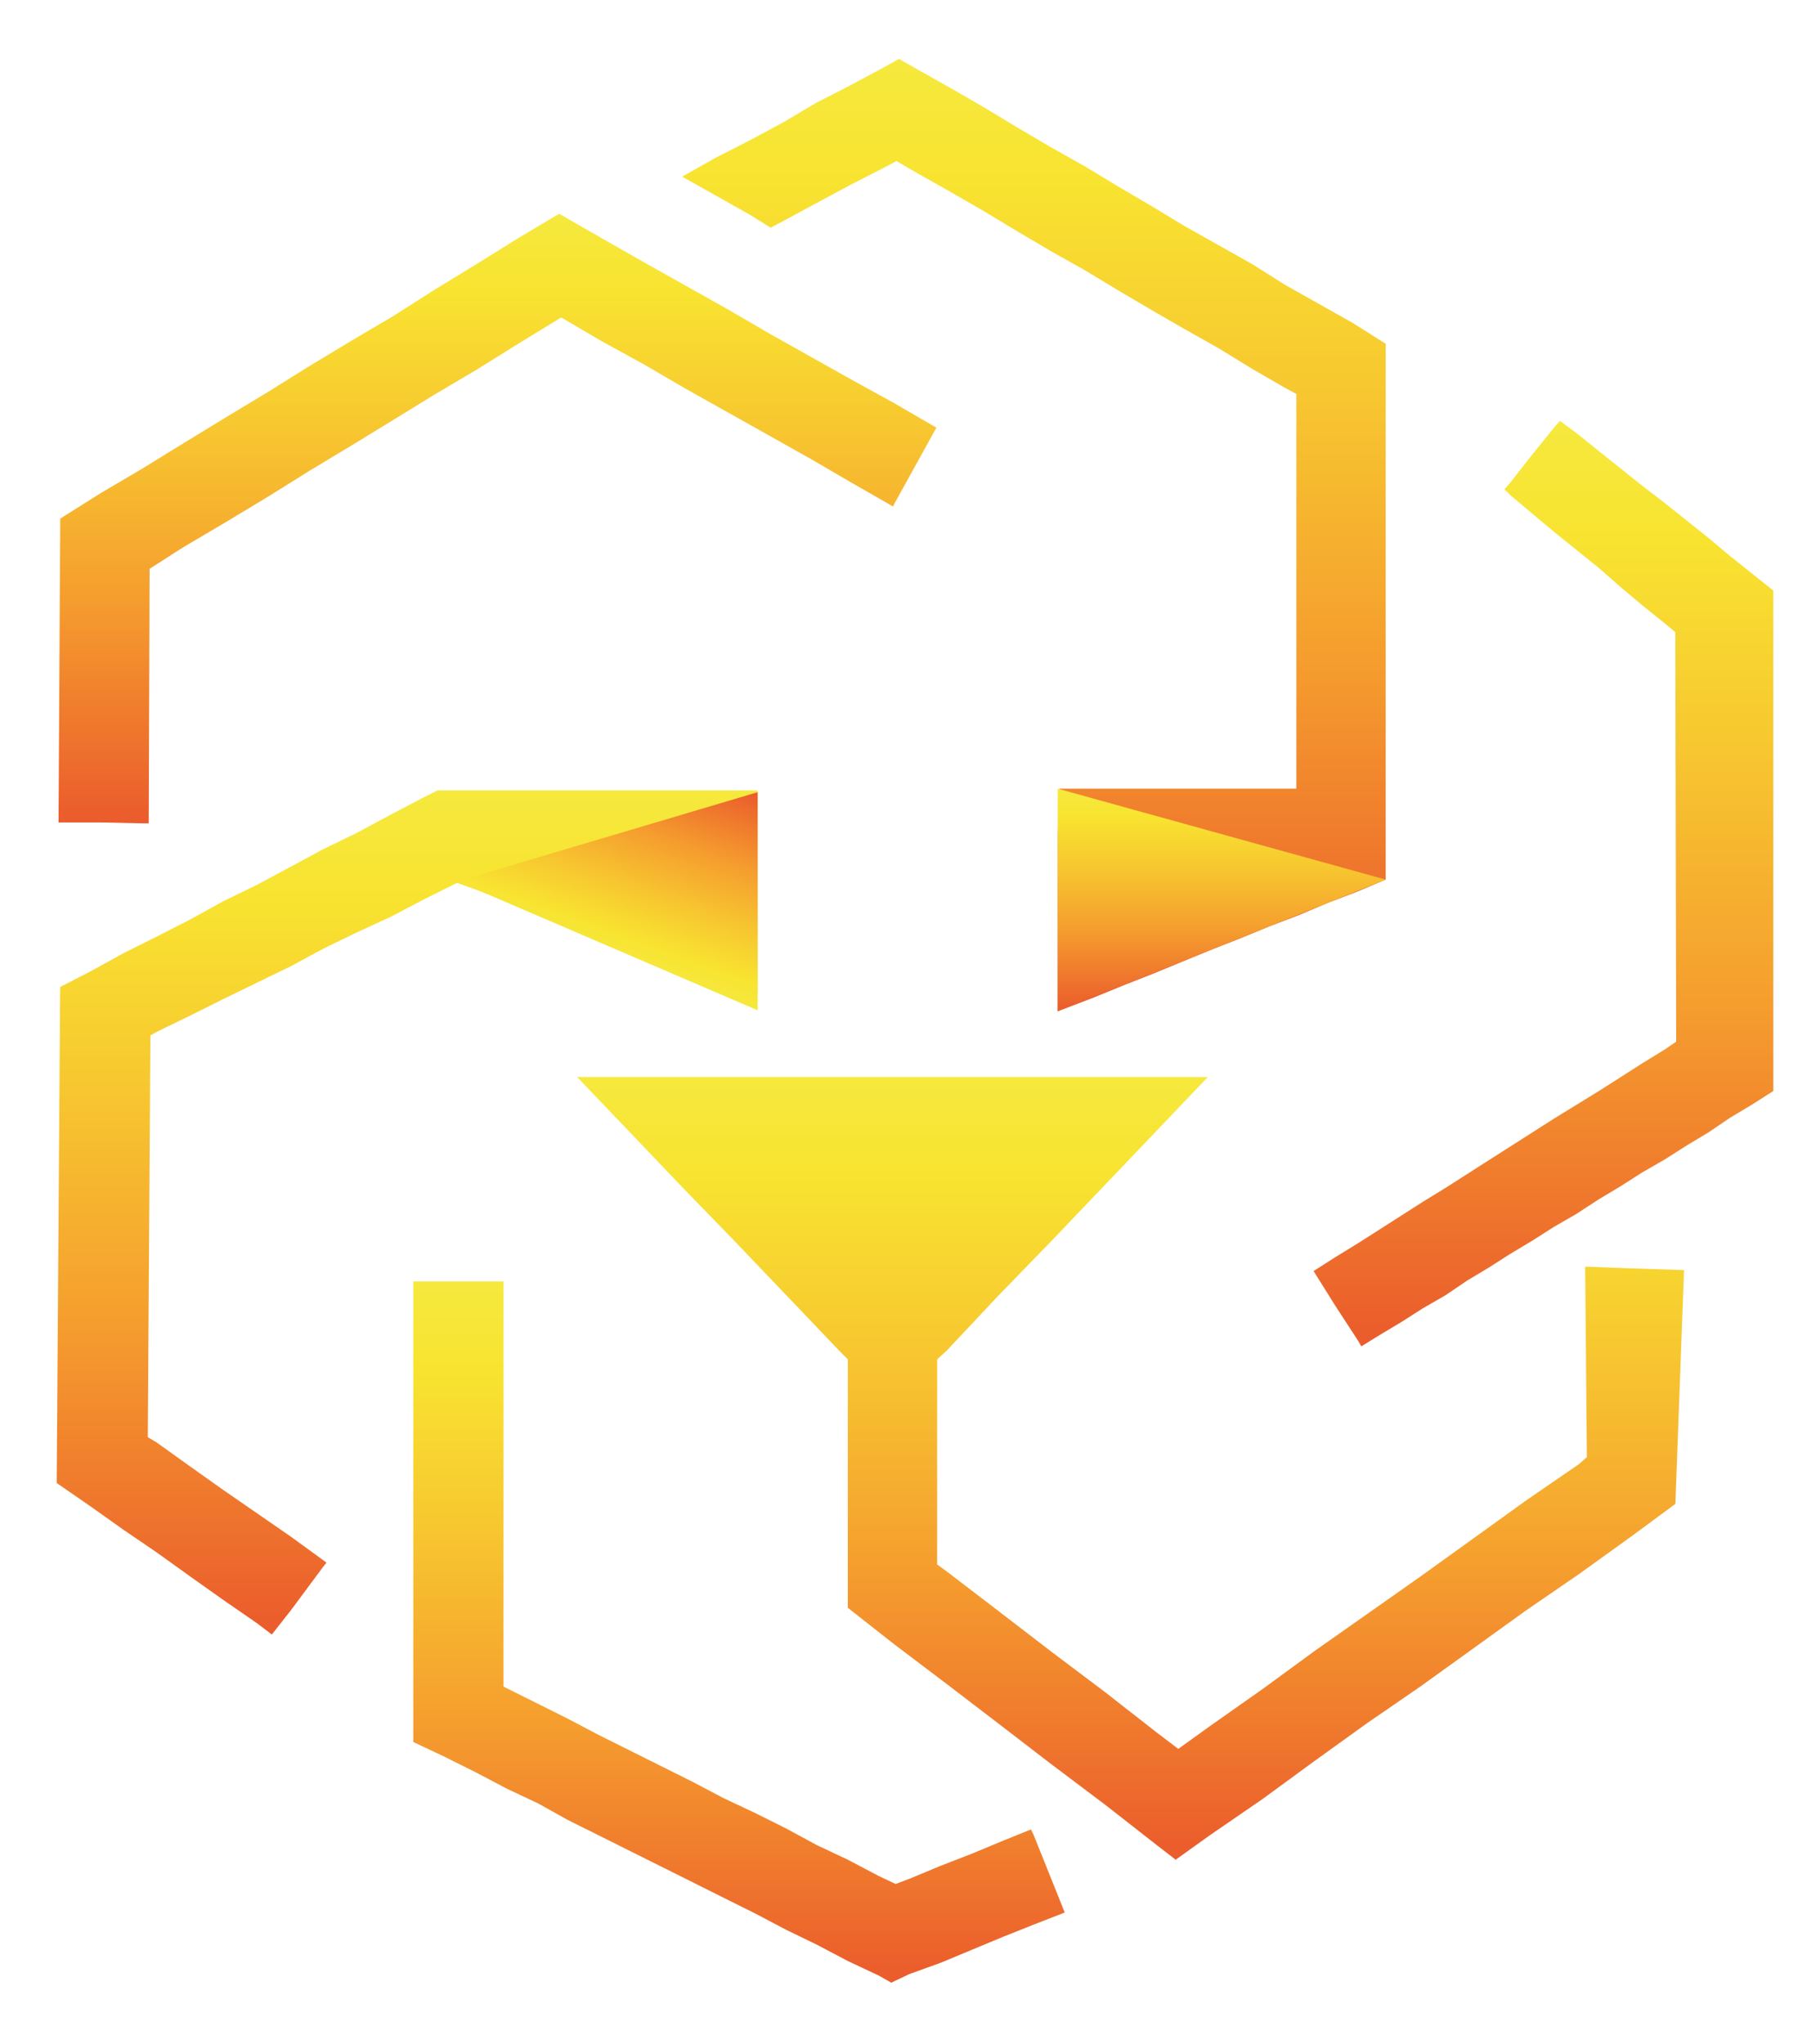
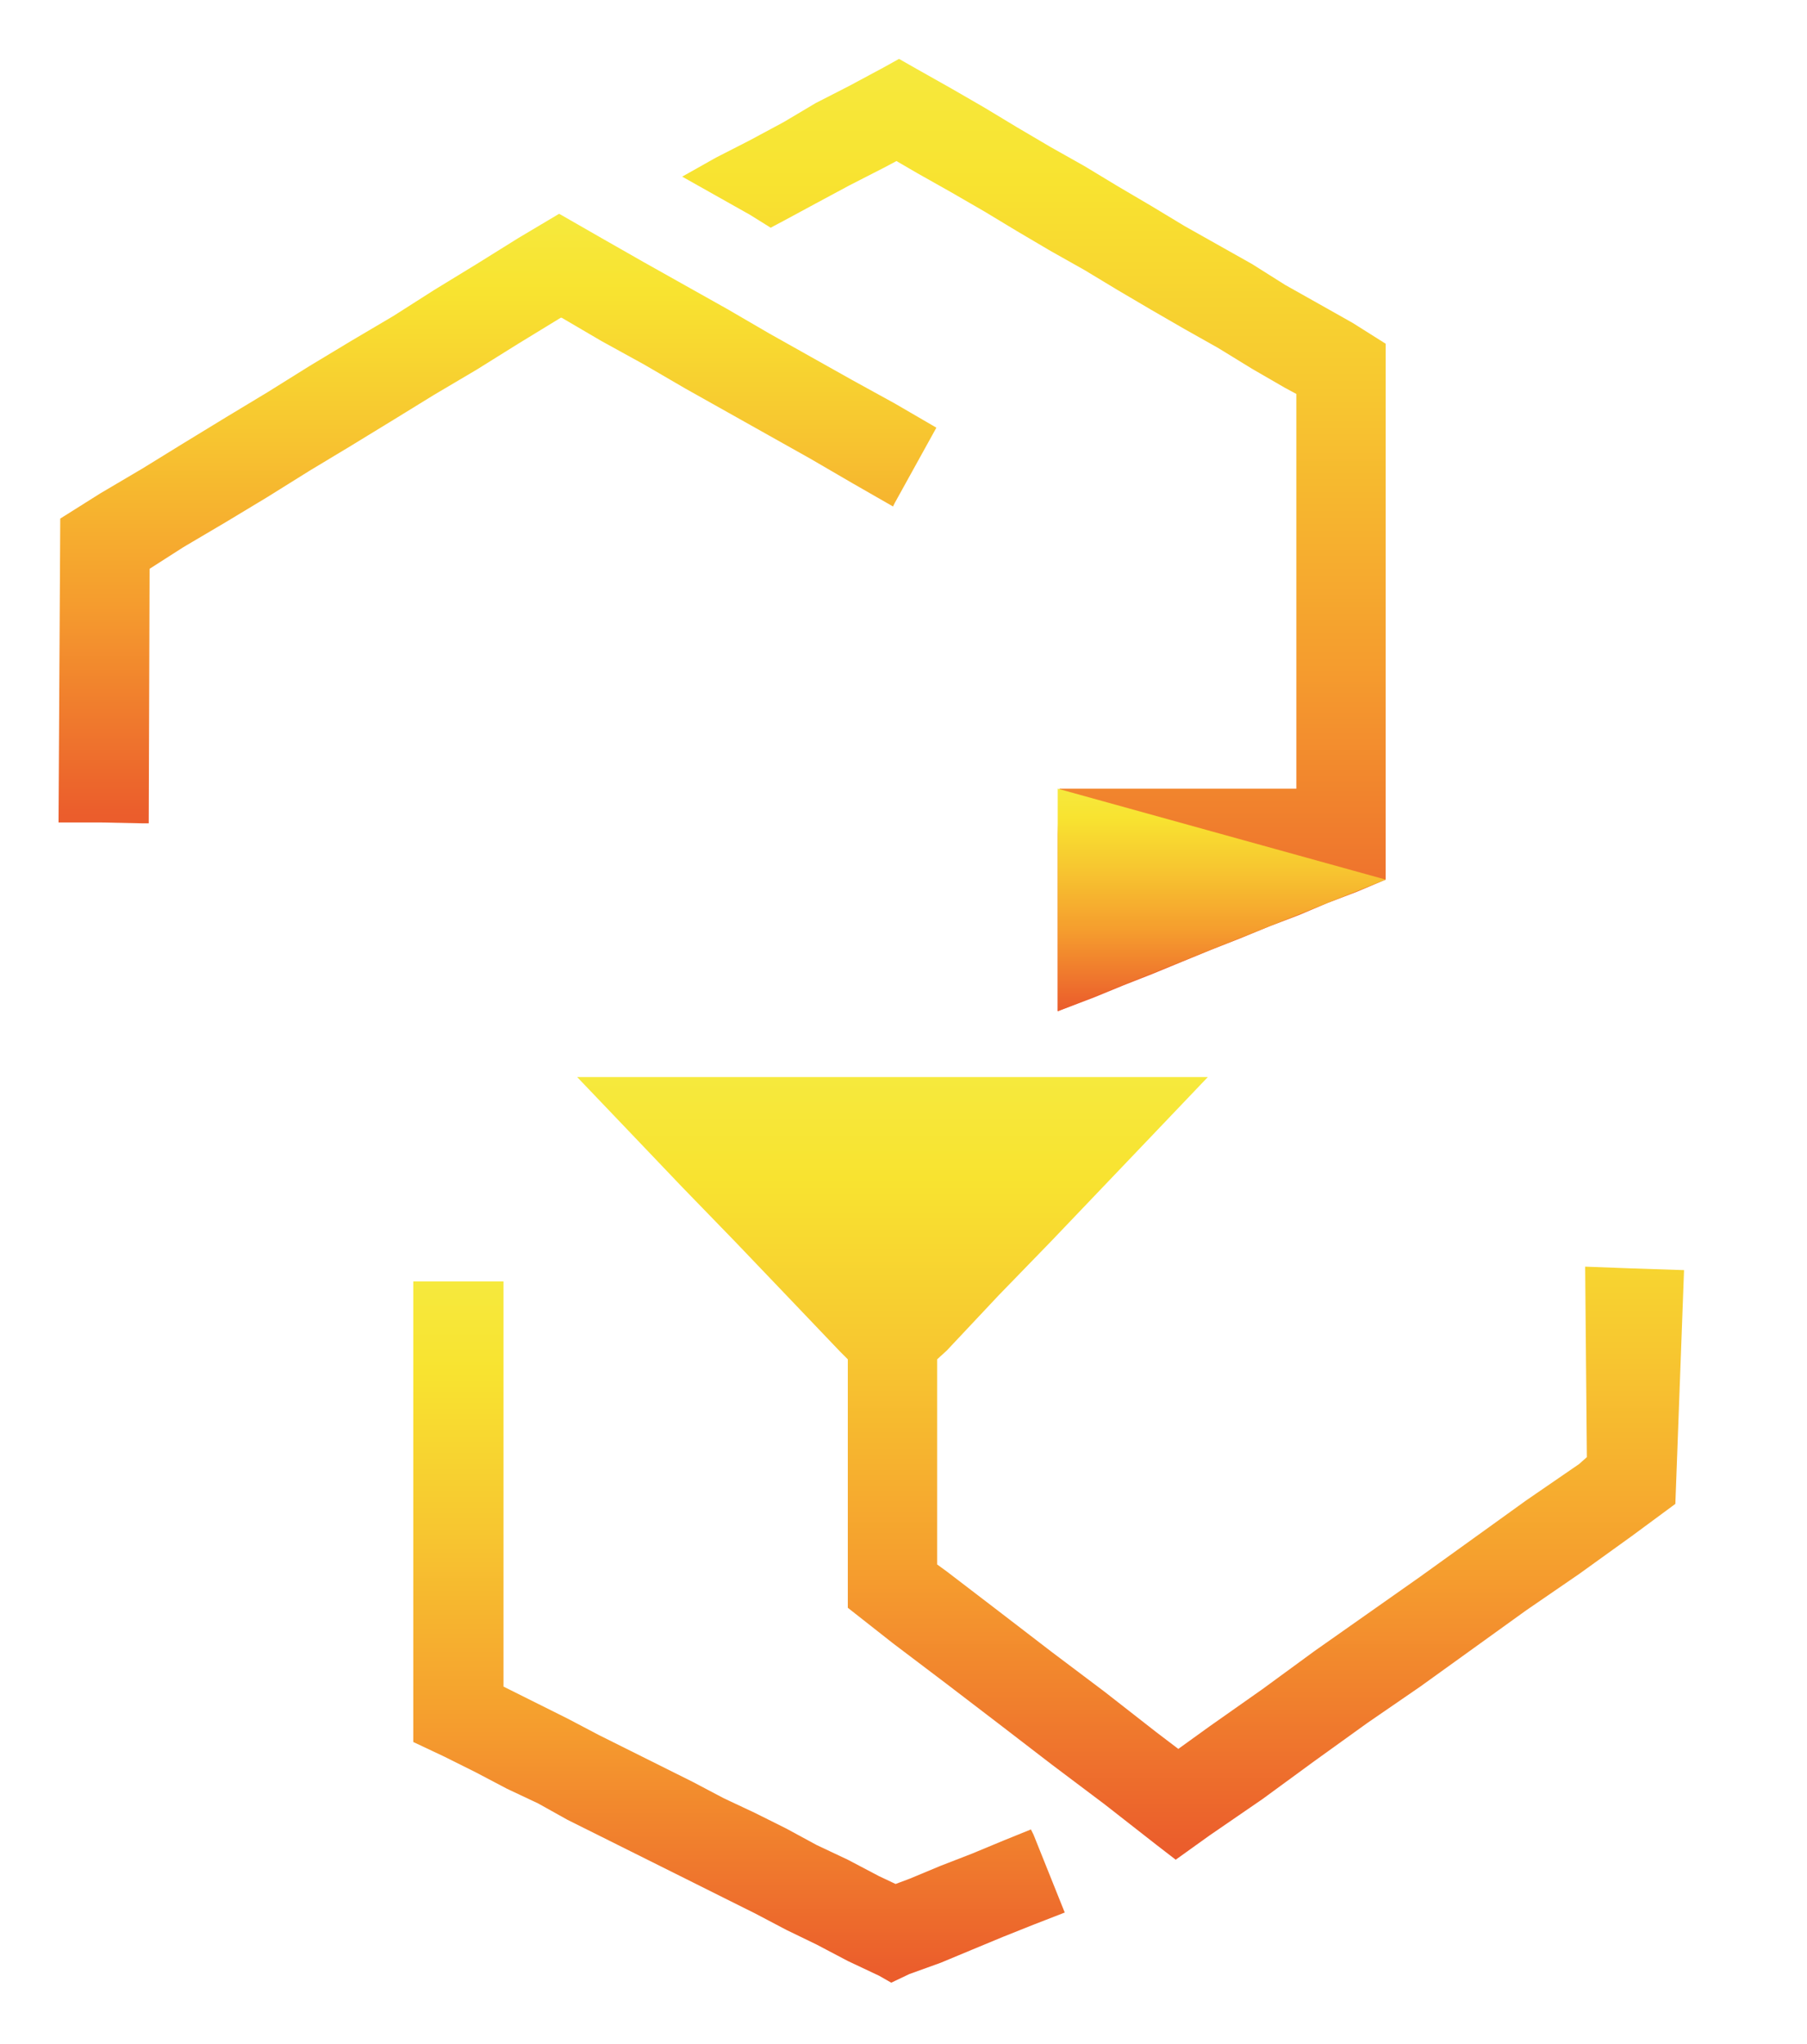
<svg xmlns="http://www.w3.org/2000/svg" width="61" height="69" viewBox="0 0 61 69" fill="none">
-   <path d="M15.414 29.811H15.443L15.941 29.987L16.409 30.162L16.907 30.308L17.375 30.513L17.873 30.688L18.342 30.863L18.84 31.039L19.308 31.214L19.777 31.39L20.245 31.565L20.743 31.74L21.212 31.945L21.709 32.091L22.178 32.266L22.676 32.442L23.144 32.646L23.642 32.822L24.11 32.968L24.579 33.143L25.077 33.348L25.575 33.523V32.763V32.646V32.032V31.594V31.273V30.513V29.782V29.022V28.291V27.502V26.772V26.684H24.989H24.433H24.374H23.759H23.291H23.115H22.5H22.178H21.856H21.212H21.036H20.597H19.982H19.952H19.923H19.337H18.81H18.723H18.078H17.668H16.555H15.443H15.414H14.769L14.301 26.918L13.188 27.502L12.046 28.116L10.904 28.672L9.82 29.256L8.678 29.87L7.536 30.425L6.424 31.039L5.282 31.623L4.169 32.179L3.056 32.792L2.031 33.319L1.914 50.065L3.056 50.854L4.169 51.644L5.282 52.403L6.424 53.222L7.536 54.011L8.678 54.8L9.176 55.18L9.82 54.361L10.904 52.9L11.021 52.754L10.904 52.666L9.82 51.877L8.678 51.088L7.536 50.299L6.424 49.51L5.282 48.692L4.989 48.516L5.077 34.955L5.282 34.838L6.424 34.283L7.536 33.728L8.678 33.172L9.82 32.617L10.904 32.032L12.046 31.477L13.188 30.951L14.301 30.367L15.414 29.811Z" fill="url(#paint0_linear_312_12269)" />
  <path d="M34.801 61.76L33.864 62.14L32.809 62.578L31.755 62.987L30.701 63.426L30.233 63.601L29.676 63.338L28.622 62.783L27.568 62.286L26.543 61.73L25.489 61.204L24.434 60.708L23.38 60.152L22.326 59.626L21.272 59.1L20.218 58.574L19.163 58.019L18.168 57.522L17.114 56.996L16.997 56.937V43.259H16.059H15.005H13.951V58.808L15.005 59.305L16.059 59.831L17.114 60.386L18.168 60.883L19.163 61.438L20.218 61.964L21.272 62.49L22.326 63.016L23.38 63.542L24.434 64.069L25.489 64.595L26.543 65.15L27.568 65.647L28.622 66.202L29.676 66.699L30.086 66.933L30.701 66.641L31.755 66.261L32.809 65.822L33.864 65.384L34.889 64.975L35.943 64.565L34.889 61.935L34.801 61.76Z" fill="url(#paint1_linear_312_12269)" />
  <path d="M53.511 42.761L53.569 49.191L53.306 49.425L51.519 50.653L49.733 51.939L47.947 53.224L46.161 54.481L44.374 55.738L42.617 57.024L40.831 58.281L39.777 59.041L39.045 58.485L37.288 57.112L35.502 55.767L33.715 54.394L31.958 53.049L31.636 52.815V45.889L31.958 45.596L33.715 43.726L35.502 41.885L37.288 40.014L39.045 38.173L40.773 36.361H39.045H37.288H35.502H33.715H31.958H30.143H28.357H26.6H24.813H23.027H21.27H19.484L21.27 38.231L23.027 40.073L24.813 41.914L26.6 43.784L28.357 45.626L28.62 45.889V54.277L30.143 55.475L31.958 56.849L33.715 58.193L35.502 59.567L37.288 60.911L39.045 62.285L39.689 62.782L40.831 61.963L42.617 60.736L44.374 59.45L46.161 58.164L47.947 56.936L49.733 55.65L51.519 54.364L53.306 53.137L55.092 51.851L56.556 50.77L56.849 42.878L55.092 42.82L53.511 42.761Z" fill="url(#paint2_linear_312_12269)" />
  <path d="M4.816 27.795H5.021L5.05 19.202L6.192 18.471L7.627 17.624L9.033 16.776L10.438 15.899L11.844 15.052L13.279 14.175L14.655 13.328L16.09 12.48L17.495 11.603L18.93 10.726H18.96L20.307 11.515L21.742 12.305L23.147 13.123L24.553 13.912L25.958 14.701L27.364 15.49L28.77 16.309L30.146 17.098L30.204 16.981L31.61 14.438L30.204 13.62L28.77 12.831L27.364 12.042L25.958 11.252L24.553 10.434L23.147 9.645L21.742 8.856L20.307 8.038L18.93 7.248L18.872 7.219L17.495 8.038L16.09 8.914L14.655 9.791L13.279 10.668L11.844 11.515L10.438 12.363L9.033 13.24L7.627 14.088L6.192 14.964L4.816 15.812L3.381 16.659L2.034 17.507L1.976 27.765H3.381L4.816 27.795Z" fill="url(#paint3_linear_312_12269)" />
-   <path d="M59.863 19.937L59.131 19.353L58.399 18.768L57.667 18.155L56.935 17.57L56.203 16.985L55.441 16.401L54.709 15.816L53.977 15.232L53.216 14.618L52.66 14.209L52.455 14.443L51.723 15.349L50.99 16.284L50.785 16.518L50.99 16.723L51.723 17.336L52.455 17.95L53.216 18.564L53.977 19.177L54.709 19.82L55.441 20.434L56.203 21.048L56.554 21.34L56.584 35.164L56.203 35.427L55.441 35.895L54.709 36.363L53.977 36.83L53.216 37.298L52.455 37.766L51.723 38.233L50.99 38.701L50.258 39.168L49.526 39.636L48.794 40.104L48.033 40.571L47.301 41.039L46.569 41.507L45.837 41.974L45.075 42.442L44.343 42.909L45.075 44.078L45.837 45.248L45.954 45.452L46.569 45.072L47.301 44.634L48.033 44.166L48.794 43.728L49.526 43.231L50.258 42.792L50.99 42.325L51.723 41.886L52.455 41.419L53.216 40.98L53.977 40.484L54.709 40.045L55.441 39.578L56.203 39.139L56.935 38.672L57.667 38.233L58.399 37.736L59.131 37.298L59.863 36.83V19.937Z" fill="url(#paint4_linear_312_12269)" />
  <path d="M35.708 28.175V28.935V29.695V30.455V31.244V32.033V32.793V33.553V34.137L35.943 34.05L36.938 33.67L37.934 33.261L38.9 32.881L39.896 32.471L40.891 32.062L41.858 31.682L42.853 31.273L43.849 30.893L44.815 30.484L45.811 30.104L46.777 29.695V28.935V28.643V26.626V11.604L45.664 10.902L44.523 10.259L43.38 9.616L42.268 8.915L41.126 8.272L39.984 7.629L38.871 6.957L37.729 6.285L36.616 5.612L35.474 4.969L34.332 4.297L33.219 3.625L32.106 2.982L30.965 2.339L30.349 1.988L29.822 2.281L28.68 2.894L27.538 3.479L26.455 4.122L25.313 4.736L24.171 5.32L23.029 5.963L24.171 6.606L25.313 7.249L26.016 7.687L26.455 7.454L27.538 6.869L28.68 6.255L29.822 5.671L30.262 5.437L30.965 5.846L32.106 6.489L33.219 7.132L34.332 7.804L35.474 8.477L36.616 9.12L37.729 9.792L38.871 10.464L39.984 11.107L41.126 11.75L42.268 12.451L43.38 13.094L43.761 13.299V26.626H43.498H43.38H42.853H42.268H42.209H41.536H41.126H40.891H40.247H39.984H39.603H38.959H38.871H38.315H37.729H37.67H36.997H36.616H36.352H35.855H35.767" fill="url(#paint5_linear_312_12269)" />
  <path d="M35.706 34.137L46.775 29.694L35.706 26.625" fill="url(#paint6_linear_312_12269)" />
-   <path d="M25.578 34.137V26.743L15.446 29.753L25.578 34.108" fill="url(#paint7_linear_312_12269)" />
  <defs>
    <linearGradient id="paint0_linear_312_12269" x1="13.737" y1="26.693" x2="13.737" y2="55.168" gradientUnits="userSpaceOnUse">
      <stop stop-color="#F6E93D" />
      <stop offset="0.13" stop-color="#F8E330" />
      <stop offset="0.35" stop-color="#F7C730" />
      <stop offset="0.64" stop-color="#F59C2E" />
      <stop offset="0.98" stop-color="#EB5E2C" />
      <stop offset="1" stop-color="#EB5C2C" />
    </linearGradient>
    <linearGradient id="paint1_linear_312_12269" x1="24.951" y1="43.271" x2="24.951" y2="66.93" gradientUnits="userSpaceOnUse">
      <stop stop-color="#F6E93D" />
      <stop offset="0.13" stop-color="#F8E330" />
      <stop offset="0.35" stop-color="#F7C730" />
      <stop offset="0.64" stop-color="#F59C2E" />
      <stop offset="0.98" stop-color="#EB5E2C" />
      <stop offset="1" stop-color="#EB5C2C" />
    </linearGradient>
    <linearGradient id="paint2_linear_312_12269" x1="38.165" y1="36.358" x2="38.165" y2="62.79" gradientUnits="userSpaceOnUse">
      <stop stop-color="#F6E93D" />
      <stop offset="0.13" stop-color="#F8E330" />
      <stop offset="0.35" stop-color="#F7C730" />
      <stop offset="0.64" stop-color="#F59C2E" />
      <stop offset="0.98" stop-color="#EB5E2C" />
      <stop offset="1" stop-color="#EB5C2C" />
    </linearGradient>
    <linearGradient id="paint3_linear_312_12269" x1="16.791" y1="7.228" x2="16.791" y2="27.798" gradientUnits="userSpaceOnUse">
      <stop stop-color="#F6E93D" />
      <stop offset="0.13" stop-color="#F8E330" />
      <stop offset="0.35" stop-color="#F7C730" />
      <stop offset="0.64" stop-color="#F59C2E" />
      <stop offset="0.98" stop-color="#EB5E2C" />
      <stop offset="1" stop-color="#EB5C2C" />
    </linearGradient>
    <linearGradient id="paint4_linear_312_12269" x1="52.115" y1="14.203" x2="52.115" y2="45.455" gradientUnits="userSpaceOnUse">
      <stop stop-color="#F6E93D" />
      <stop offset="0.13" stop-color="#F8E330" />
      <stop offset="0.35" stop-color="#F7C730" />
      <stop offset="0.64" stop-color="#F59C2E" />
      <stop offset="0.98" stop-color="#EB5E2C" />
      <stop offset="1" stop-color="#EB5C2C" />
    </linearGradient>
    <linearGradient id="paint5_linear_312_12269" x1="34.9" y1="1.988" x2="34.9" y2="34.146" gradientUnits="userSpaceOnUse">
      <stop stop-color="#F6E93D" />
      <stop offset="0.13" stop-color="#F8E330" />
      <stop offset="0.35" stop-color="#F7C730" />
      <stop offset="0.64" stop-color="#F59C2E" />
      <stop offset="0.98" stop-color="#EB5E2C" />
      <stop offset="1" stop-color="#EB5C2C" />
    </linearGradient>
    <linearGradient id="paint6_linear_312_12269" x1="41.228" y1="26.646" x2="41.228" y2="34.154" gradientUnits="userSpaceOnUse">
      <stop stop-color="#F6E93D" />
      <stop offset="0.13" stop-color="#F8E330" />
      <stop offset="0.35" stop-color="#F7C730" />
      <stop offset="0.64" stop-color="#F59C2E" />
      <stop offset="0.98" stop-color="#EB5E2C" />
      <stop offset="1" stop-color="#EB5C2C" />
    </linearGradient>
    <linearGradient id="paint7_linear_312_12269" x1="20.39" y1="32.28" x2="22.771" y2="25.725" gradientUnits="userSpaceOnUse">
      <stop stop-color="#F6E93D" />
      <stop offset="0.13" stop-color="#F8E330" />
      <stop offset="0.35" stop-color="#F7C730" />
      <stop offset="0.64" stop-color="#F59C2E" />
      <stop offset="0.98" stop-color="#EB5E2C" />
      <stop offset="1" stop-color="#EB5C2C" />
    </linearGradient>
  </defs>
</svg>